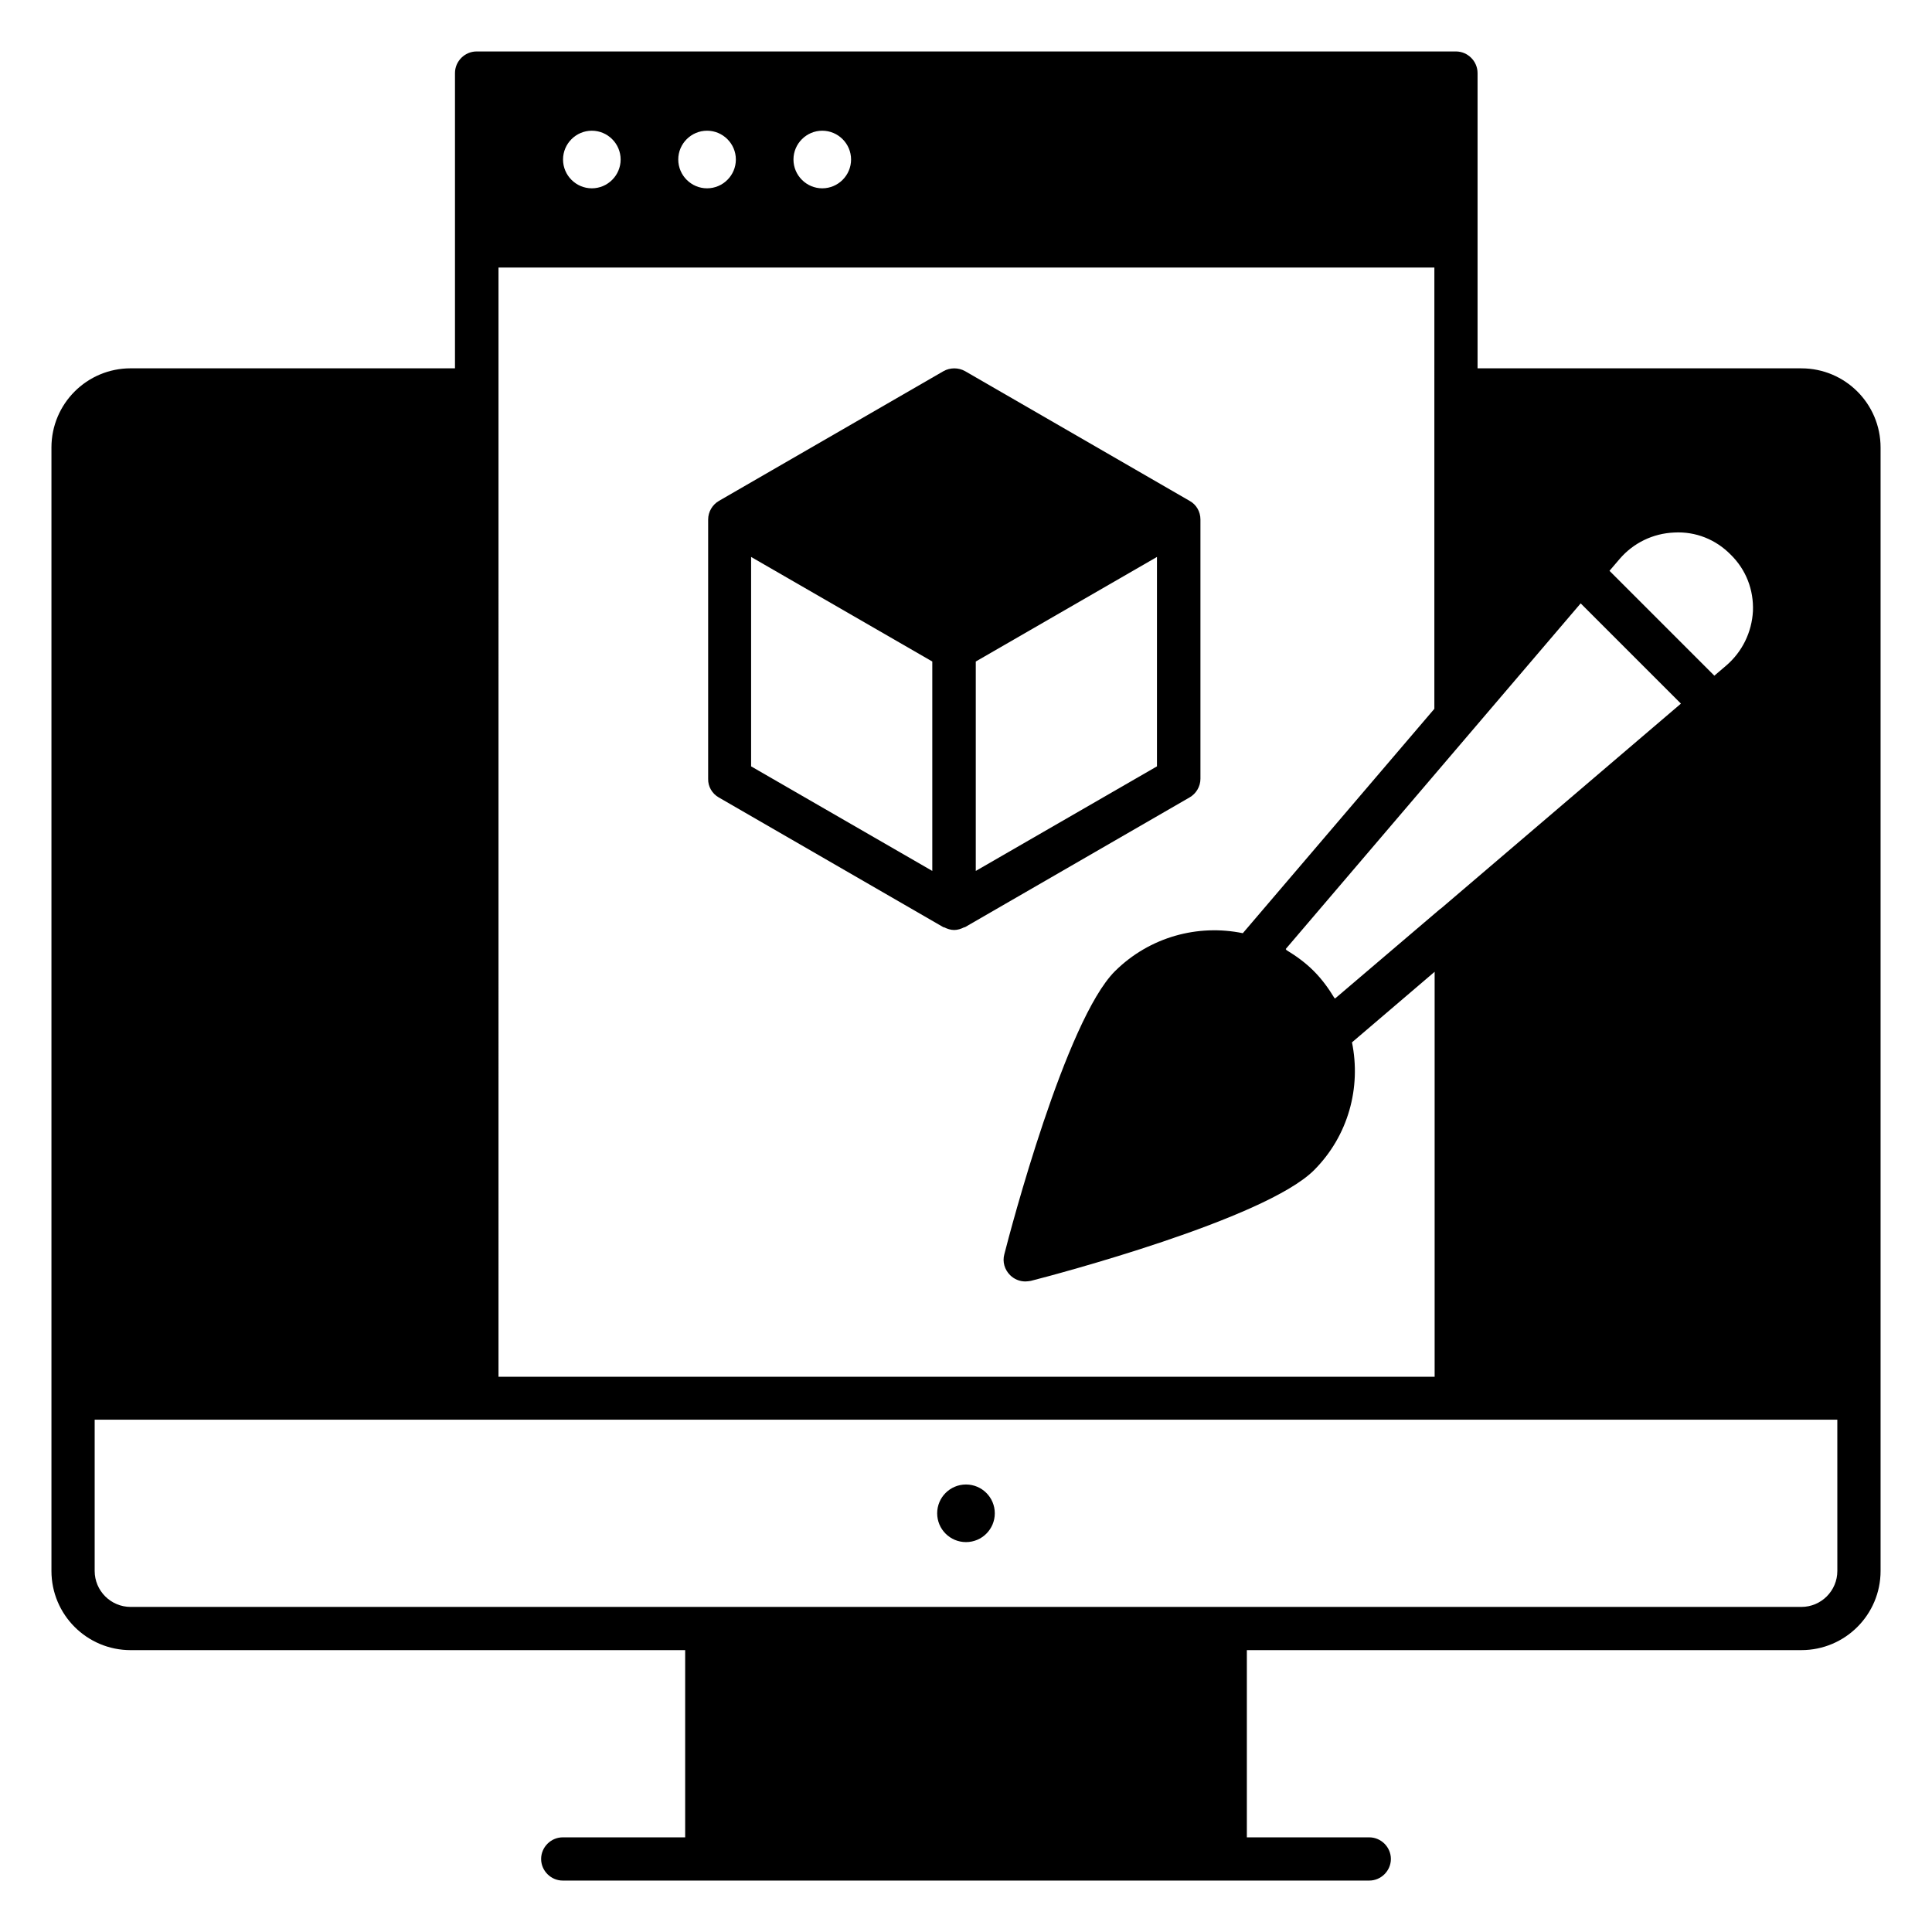
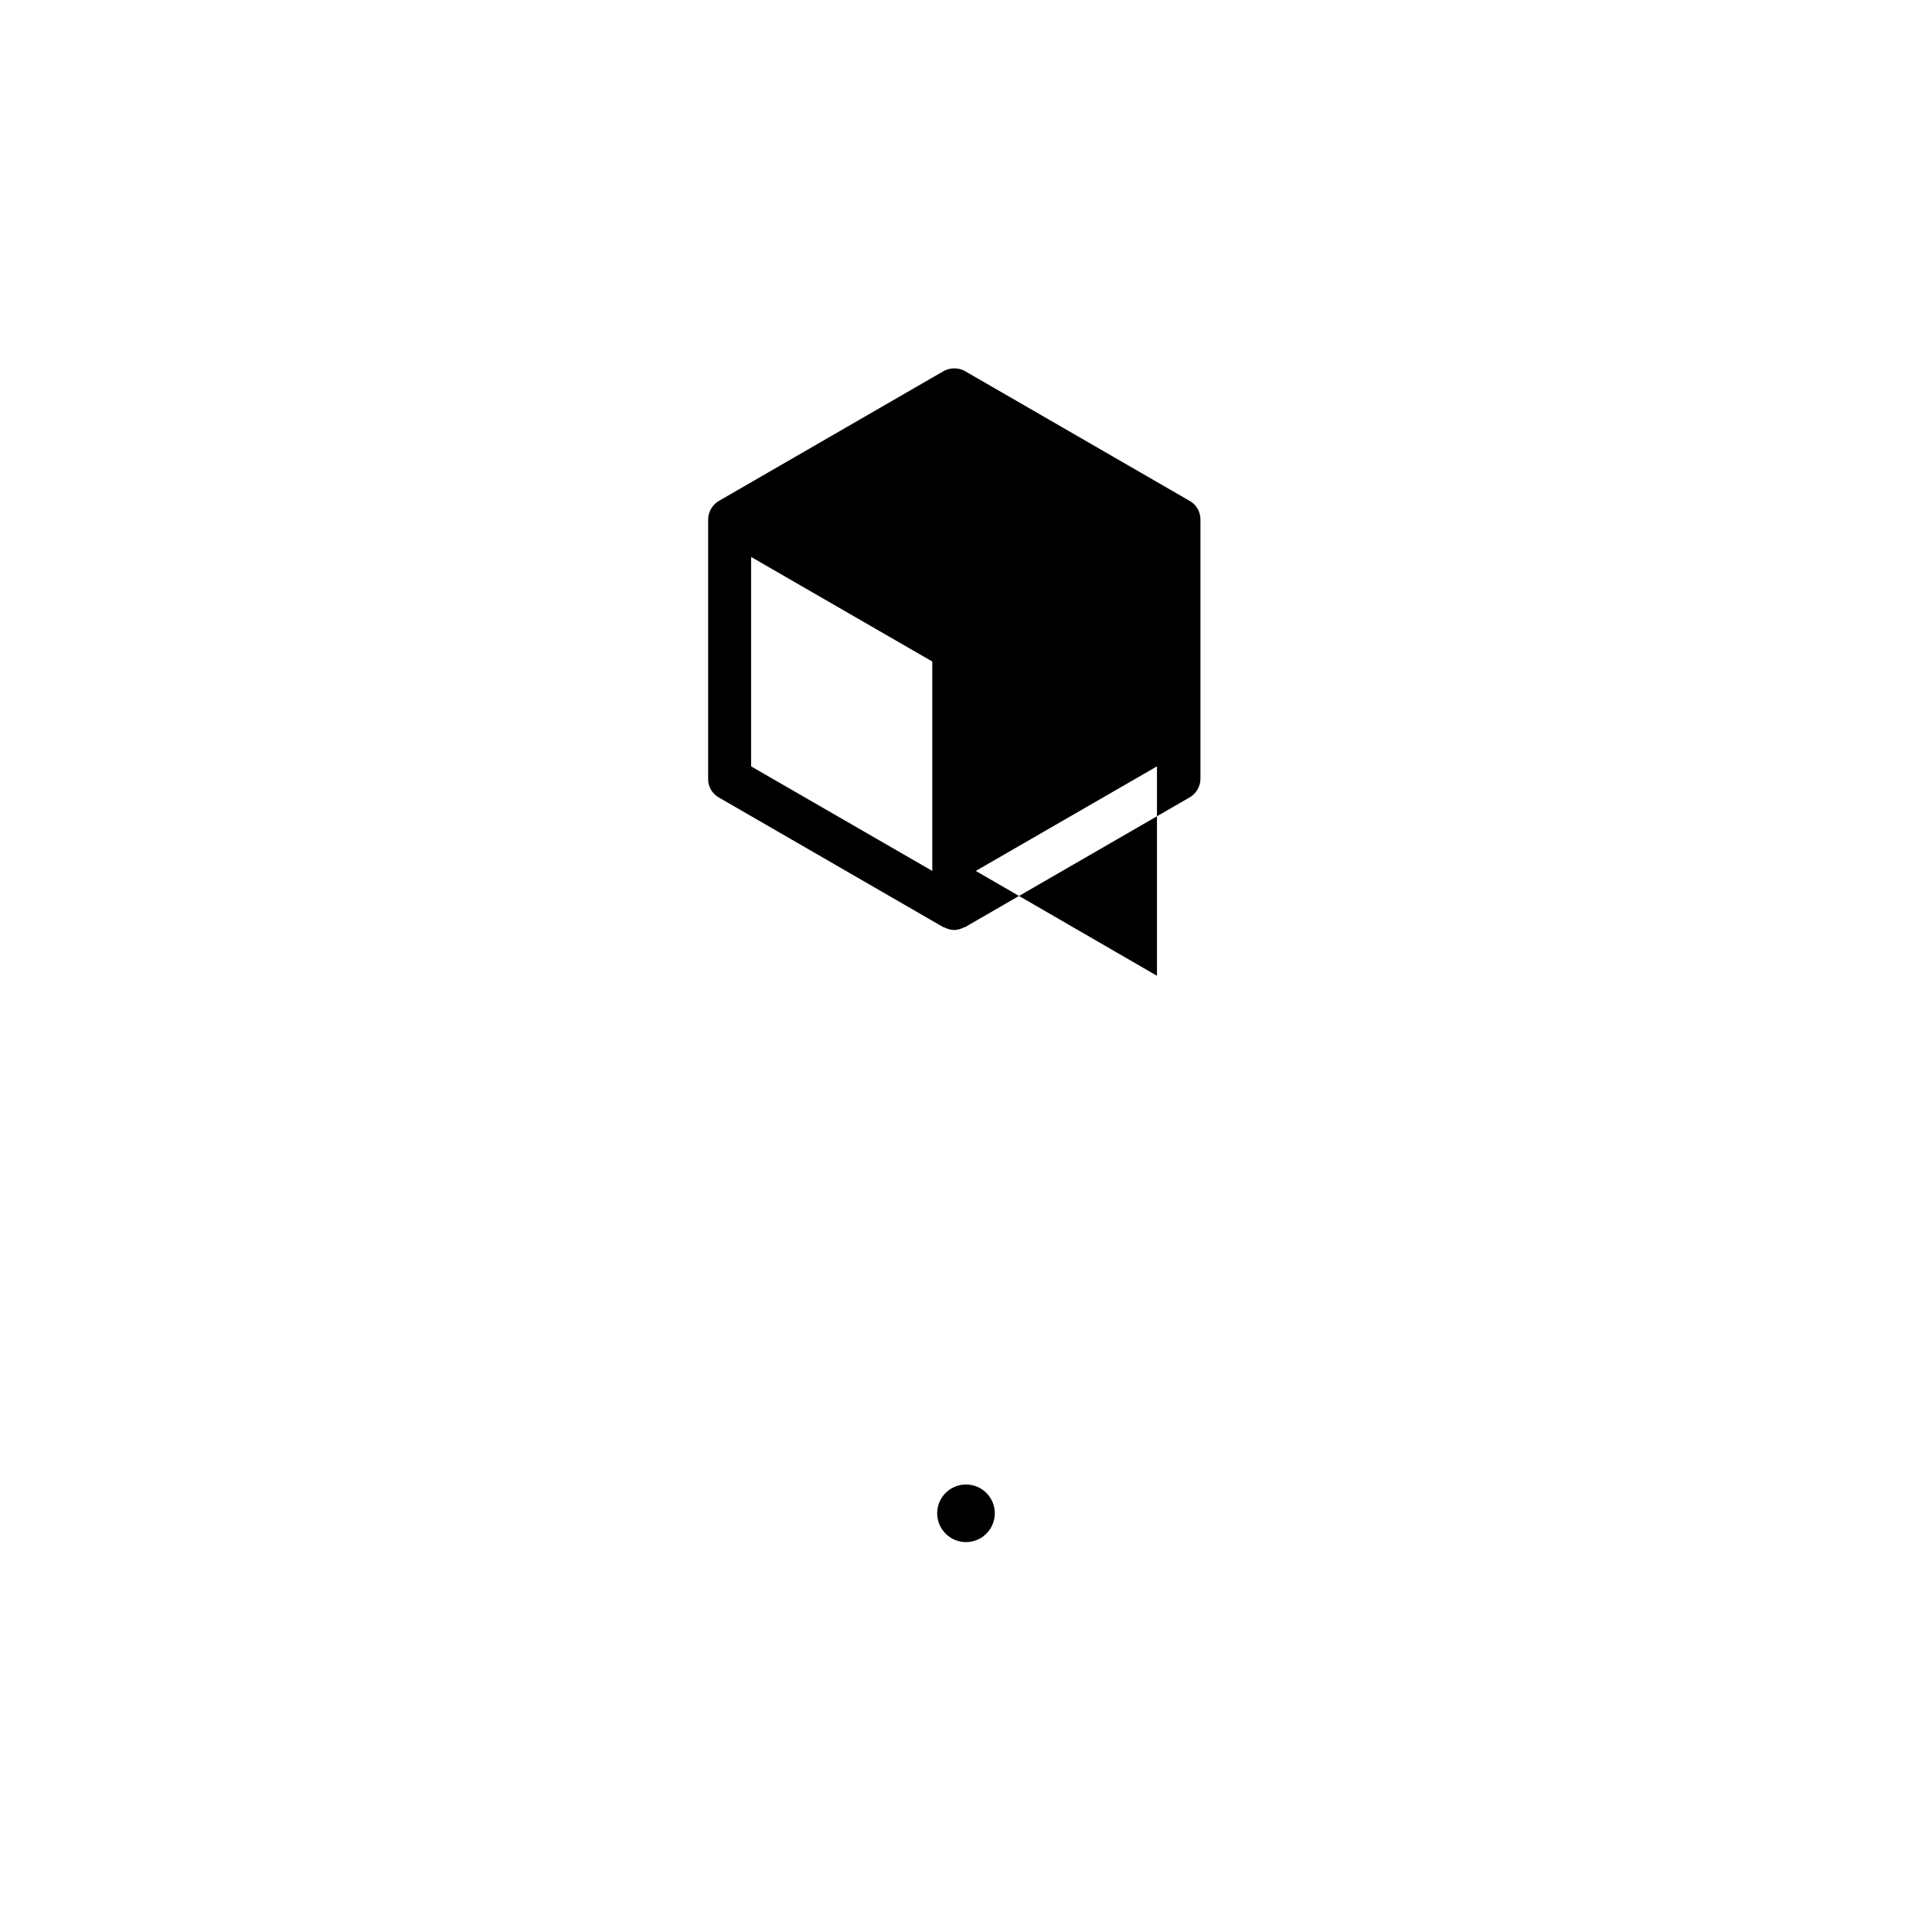
<svg xmlns="http://www.w3.org/2000/svg" fill="#000000" width="800px" height="800px" version="1.1" viewBox="144 144 512 512">
  <g>
    <path d="m407.63 545.04c0 4.215-3.418 7.633-7.633 7.633-4.219 0-7.637-3.418-7.637-7.633s3.418-7.633 7.637-7.633c4.215 0 7.633 3.418 7.633 7.633" />
-     <path d="m334.5 355.34 59.465 34.352c0.078 0.078 0.152 0 0.305 0.078 0.762 0.383 1.68 0.688 2.594 0.688 0.918 0 1.832-0.305 2.594-0.688 0.078-0.078 0.152 0 0.305-0.078l59.465-34.352c1.754-0.992 2.902-2.902 2.902-4.961v-68.703c0-2.062-1.07-3.969-2.902-4.961l-59.465-34.352c-1.754-0.992-3.969-0.992-5.727 0l-59.465 34.352c-1.754 0.992-2.902 2.902-2.902 4.961v68.703c-0.07 2.059 1.074 3.969 2.832 4.961zm8.551-63.742 48.016 27.711v55.496l-48.016-27.711zm59.539 83.207v-55.496l48.016-27.711v55.496z" />
-     <path d="m621.37 241.61h-85.801v-78.246c0-3.129-2.594-5.727-5.727-5.727h-259.54c-3.129 0-5.727 2.594-5.727 5.727v78.242l-85.949 0.004c-11.602 0-20.992 9.391-20.992 20.992v297.71c0 11.602 9.391 20.992 20.992 20.992h146.95v49.617l-32.445-0.004c-3.129 0-5.727 2.594-5.727 5.727 0 3.129 2.594 5.727 5.727 5.727h213.74c3.129 0 5.727-2.594 5.727-5.727 0-3.129-2.594-5.727-5.727-5.727h-32.441v-49.617h146.95c11.602 0 20.992-9.391 20.992-20.992v-297.7c0-11.605-9.391-20.992-20.992-20.992zm-123.74 166.87c-1.527-2.519-3.281-4.961-5.496-7.176-2.215-2.215-4.656-3.969-7.176-5.496-0.078-0.078-0.152-0.23-0.23-0.305l78.168-91.602 26.566 26.566-63.664 54.352c-0.078 0-0.078 0.078-0.152 0.078l-27.863 23.738c0.078-0.004 0.004-0.082-0.152-0.156zm103.82-88.09-3.129 2.672-27.789-27.789 2.672-3.129c3.664-4.273 8.855-6.793 14.504-7.023 5.648-0.305 10.992 1.832 14.961 5.879 4.047 3.969 6.106 9.312 5.879 14.961-0.305 5.574-2.82 10.766-7.098 14.43zm-239.54-141.75c4.199 0 7.633 3.434 7.633 7.633s-3.434 7.633-7.633 7.633-7.633-3.434-7.633-7.633 3.438-7.633 7.633-7.633zm-30.531 0c4.199 0 7.633 3.434 7.633 7.633s-3.434 7.633-7.633 7.633-7.633-3.434-7.633-7.633c-0.004-4.199 3.434-7.633 7.633-7.633zm-30.535 0c4.199 0 7.633 3.434 7.633 7.633s-3.434 7.633-7.633 7.633c-4.199 0-7.633-3.434-7.633-7.633s3.434-7.633 7.633-7.633zm-24.809 36.258h248.09l-0.004 32.441v84.504l-50.762 59.465c-11.832-2.441-24.656 0.918-33.895 10.078-13.055 13.055-27.711 68.703-29.312 75.035-0.535 1.984 0.078 4.047 1.527 5.496 1.07 1.07 2.519 1.68 4.047 1.68 0.457 0 0.992-0.078 1.449-0.152 6.336-1.602 61.984-16.336 75.035-29.312 9.16-9.16 12.52-21.984 10.078-33.895l21.906-18.703v107.33h-248.09l0.004-261.52v-32.441zm354.88 345.41c0 5.266-4.273 9.543-9.543 9.543h-442.74c-5.266 0-9.543-4.273-9.543-9.543v-40.074h461.82z" />
+     <path d="m334.5 355.34 59.465 34.352c0.078 0.078 0.152 0 0.305 0.078 0.762 0.383 1.68 0.688 2.594 0.688 0.918 0 1.832-0.305 2.594-0.688 0.078-0.078 0.152 0 0.305-0.078l59.465-34.352c1.754-0.992 2.902-2.902 2.902-4.961v-68.703c0-2.062-1.07-3.969-2.902-4.961l-59.465-34.352c-1.754-0.992-3.969-0.992-5.727 0l-59.465 34.352c-1.754 0.992-2.902 2.902-2.902 4.961v68.703c-0.07 2.059 1.074 3.969 2.832 4.961zm8.551-63.742 48.016 27.711v55.496l-48.016-27.711zm59.539 83.207l48.016-27.711v55.496z" />
  </g>
</svg>